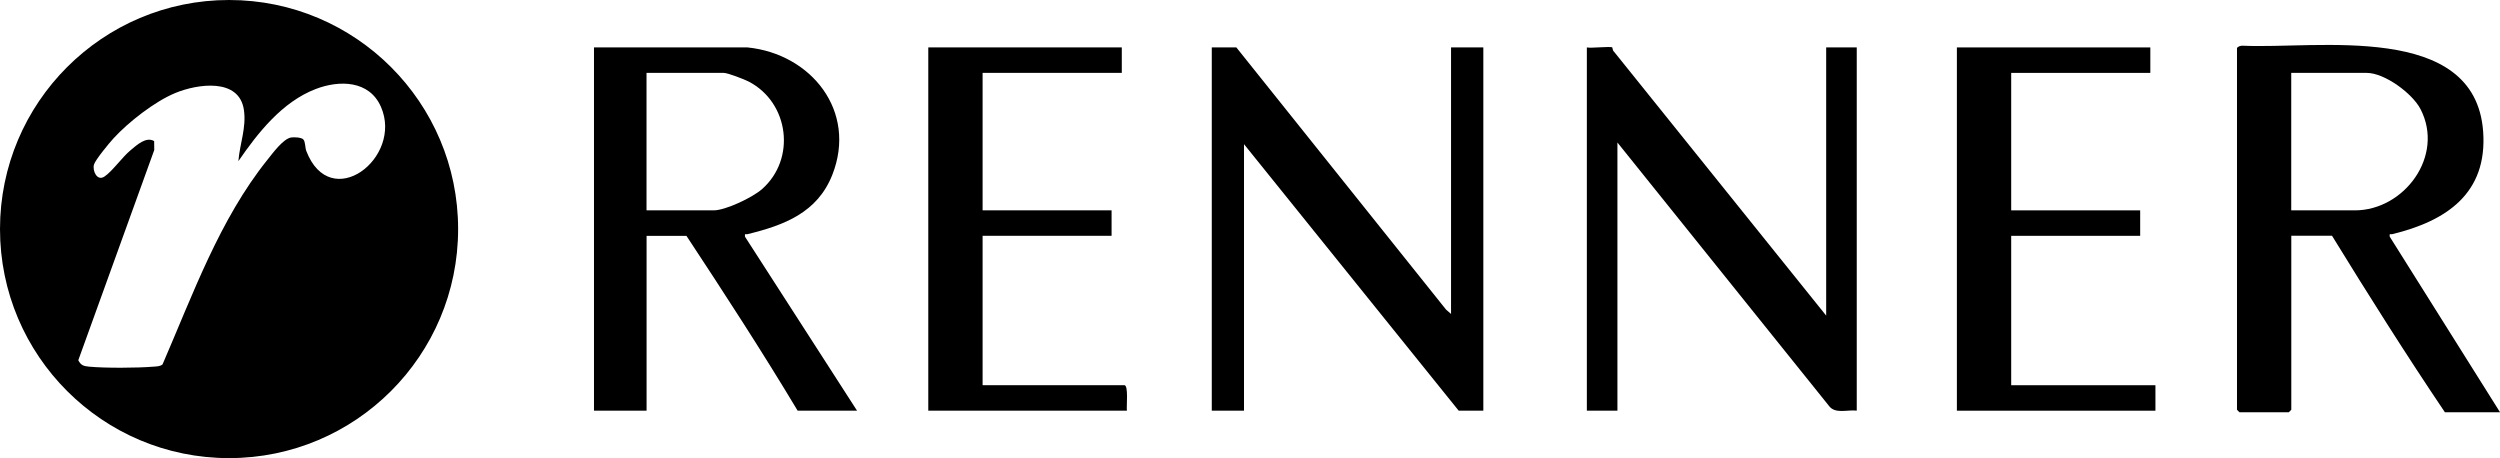
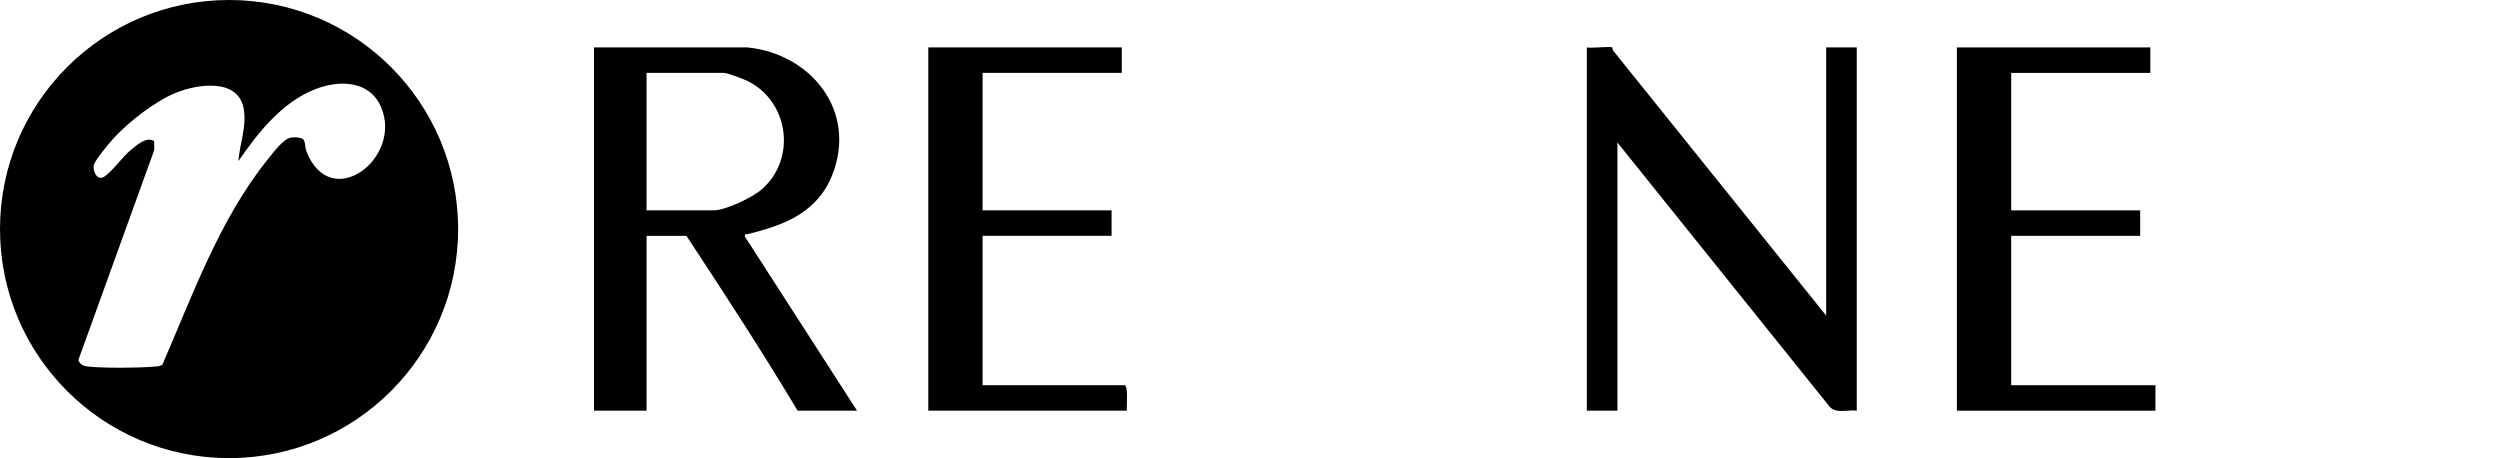
<svg xmlns="http://www.w3.org/2000/svg" id="Camada_2" data-name="Camada 2" viewBox="0 0 421.18 77.18">
  <g id="Camada_1-2" data-name="Camada 1">
    <g>
-       <path d="M376.86,8.14c.1-.31.66-.47.99-.44,12.39.6,39.12-4.15,40.49,14.44.77,10.5-6.27,15.11-15.31,17.31-.34.08-.51-.21-.43.42l18.59,29.59h-9.29c-6.57-9.75-12.86-19.72-19.02-29.74h-6.86v29.31s-.4.43-.43.43h-8.29s-.43-.4-.43-.43V8.14ZM386.01,35.44h10.72c8.29,0,15.15-9.15,11.06-17.06-1.37-2.64-6.04-6.1-9.06-6.1h-12.72v23.16Z" />
-       <polygon points="244.46 52.89 244.46 7.99 249.9 7.99 249.9 69.19 245.75 69.19 209.58 24.29 209.58 69.19 204.15 69.19 204.15 7.99 208.29 7.99 243.62 52.16 244.46 52.89" />
      <path d="M271.63,7.99s.07.58.28.71l35.75,44.47V7.99h5.15v61.19c-1.58-.2-3.67.64-4.72-.85l-35.6-44.32v45.18h-5.15V7.99c.74.16,3.95-.22,4.29,0Z" />
      <polygon points="362.27 7.99 362.27 12.28 338.83 12.28 338.83 35.44 360.56 35.44 360.56 39.73 338.83 39.73 338.83 64.9 363.13 64.9 363.13 69.19 329.68 69.19 329.68 7.99 362.27 7.99" />
      <path d="M188.99,7.99v4.29h-23.45v23.16h21.73v4.29h-21.73v25.16h23.88c.73,0,.33,3.59.43,4.29h-33.46V7.99h32.6Z" />
      <path d="M77.18,38.59c0,21.31-17.28,38.59-38.59,38.59S0,59.9,0,38.59,17.28,0,38.59,0s38.59,17.28,38.59,38.59ZM51.1,23.5c.36.37.29,1.38.5,1.93,4.09,10.61,16.34,1.15,12.58-7.43-1.96-4.47-7-4.54-11-3-5.64,2.17-9.71,7.34-13.02,12.15.23-2.93,1.37-5.63.93-8.64-.8-5.44-7.85-4.38-11.56-2.84-3.46,1.43-7.86,4.87-10.39,7.62-.7.76-3.08,3.63-3.31,4.44-.29,1.04.53,2.84,1.76,2.02,1.35-.9,3.01-3.29,4.42-4.45,1.06-.88,2.61-2.33,3.96-1.53l.02,1.5-12.8,35.42c.44.86.89.99,1.8,1.08,2.71.26,8.16.23,10.9,0,.52-.04,1.05-.03,1.49-.37,5.08-11.71,9.61-24.45,17.69-34.5.86-1.07,2.65-3.54,3.99-3.74.52-.07,1.7-.03,2.06.34Z" />
      <path d="M125.94,7.99c10.74,1.09,18.49,10.75,14.29,21.44-2.51,6.4-8.12,8.51-14.29,10.02-.34.08-.51-.21-.43.43l18.88,29.31h-10.01c-5.97-9.96-12.33-19.74-18.73-29.45h-6.72v29.45h-8.86V7.99h25.88ZM108.93,35.44h11.29c2.03,0,6.57-2.18,8.15-3.57,5.78-5.08,4.58-14.56-2.2-18.11-.75-.39-3.55-1.48-4.24-1.48h-13.01v23.16Z" />
    </g>
  </g>
</svg>